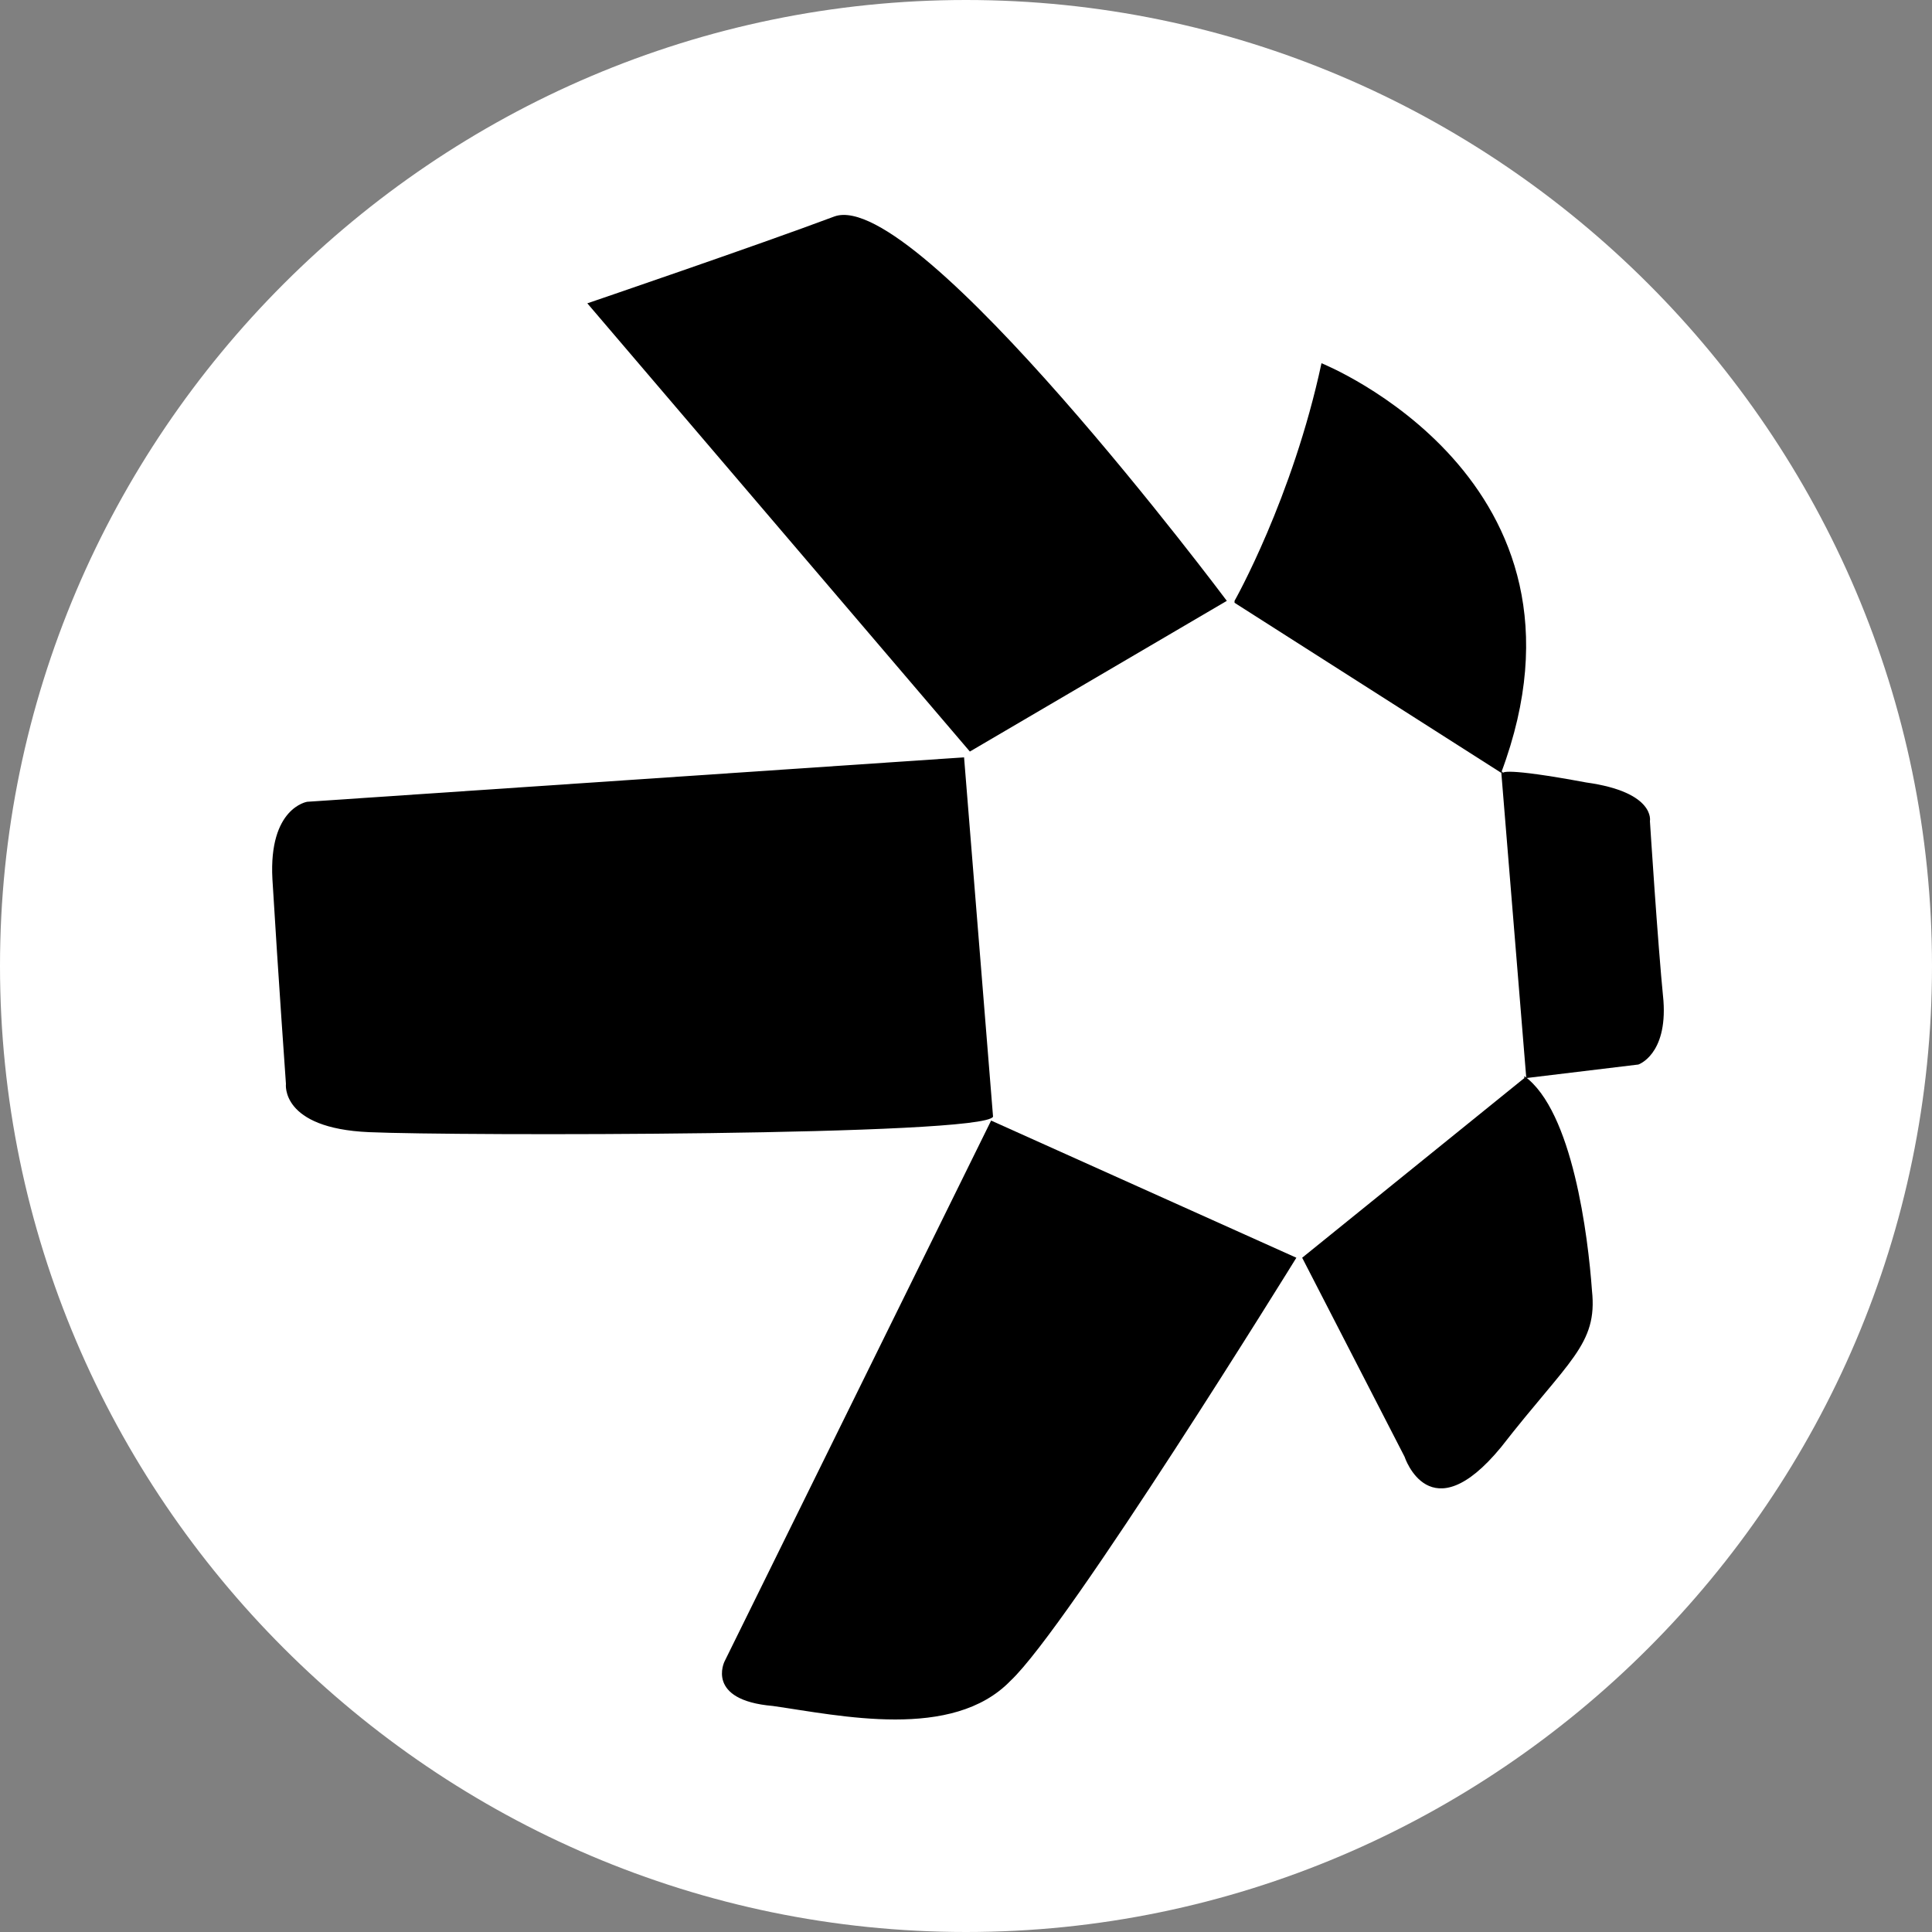
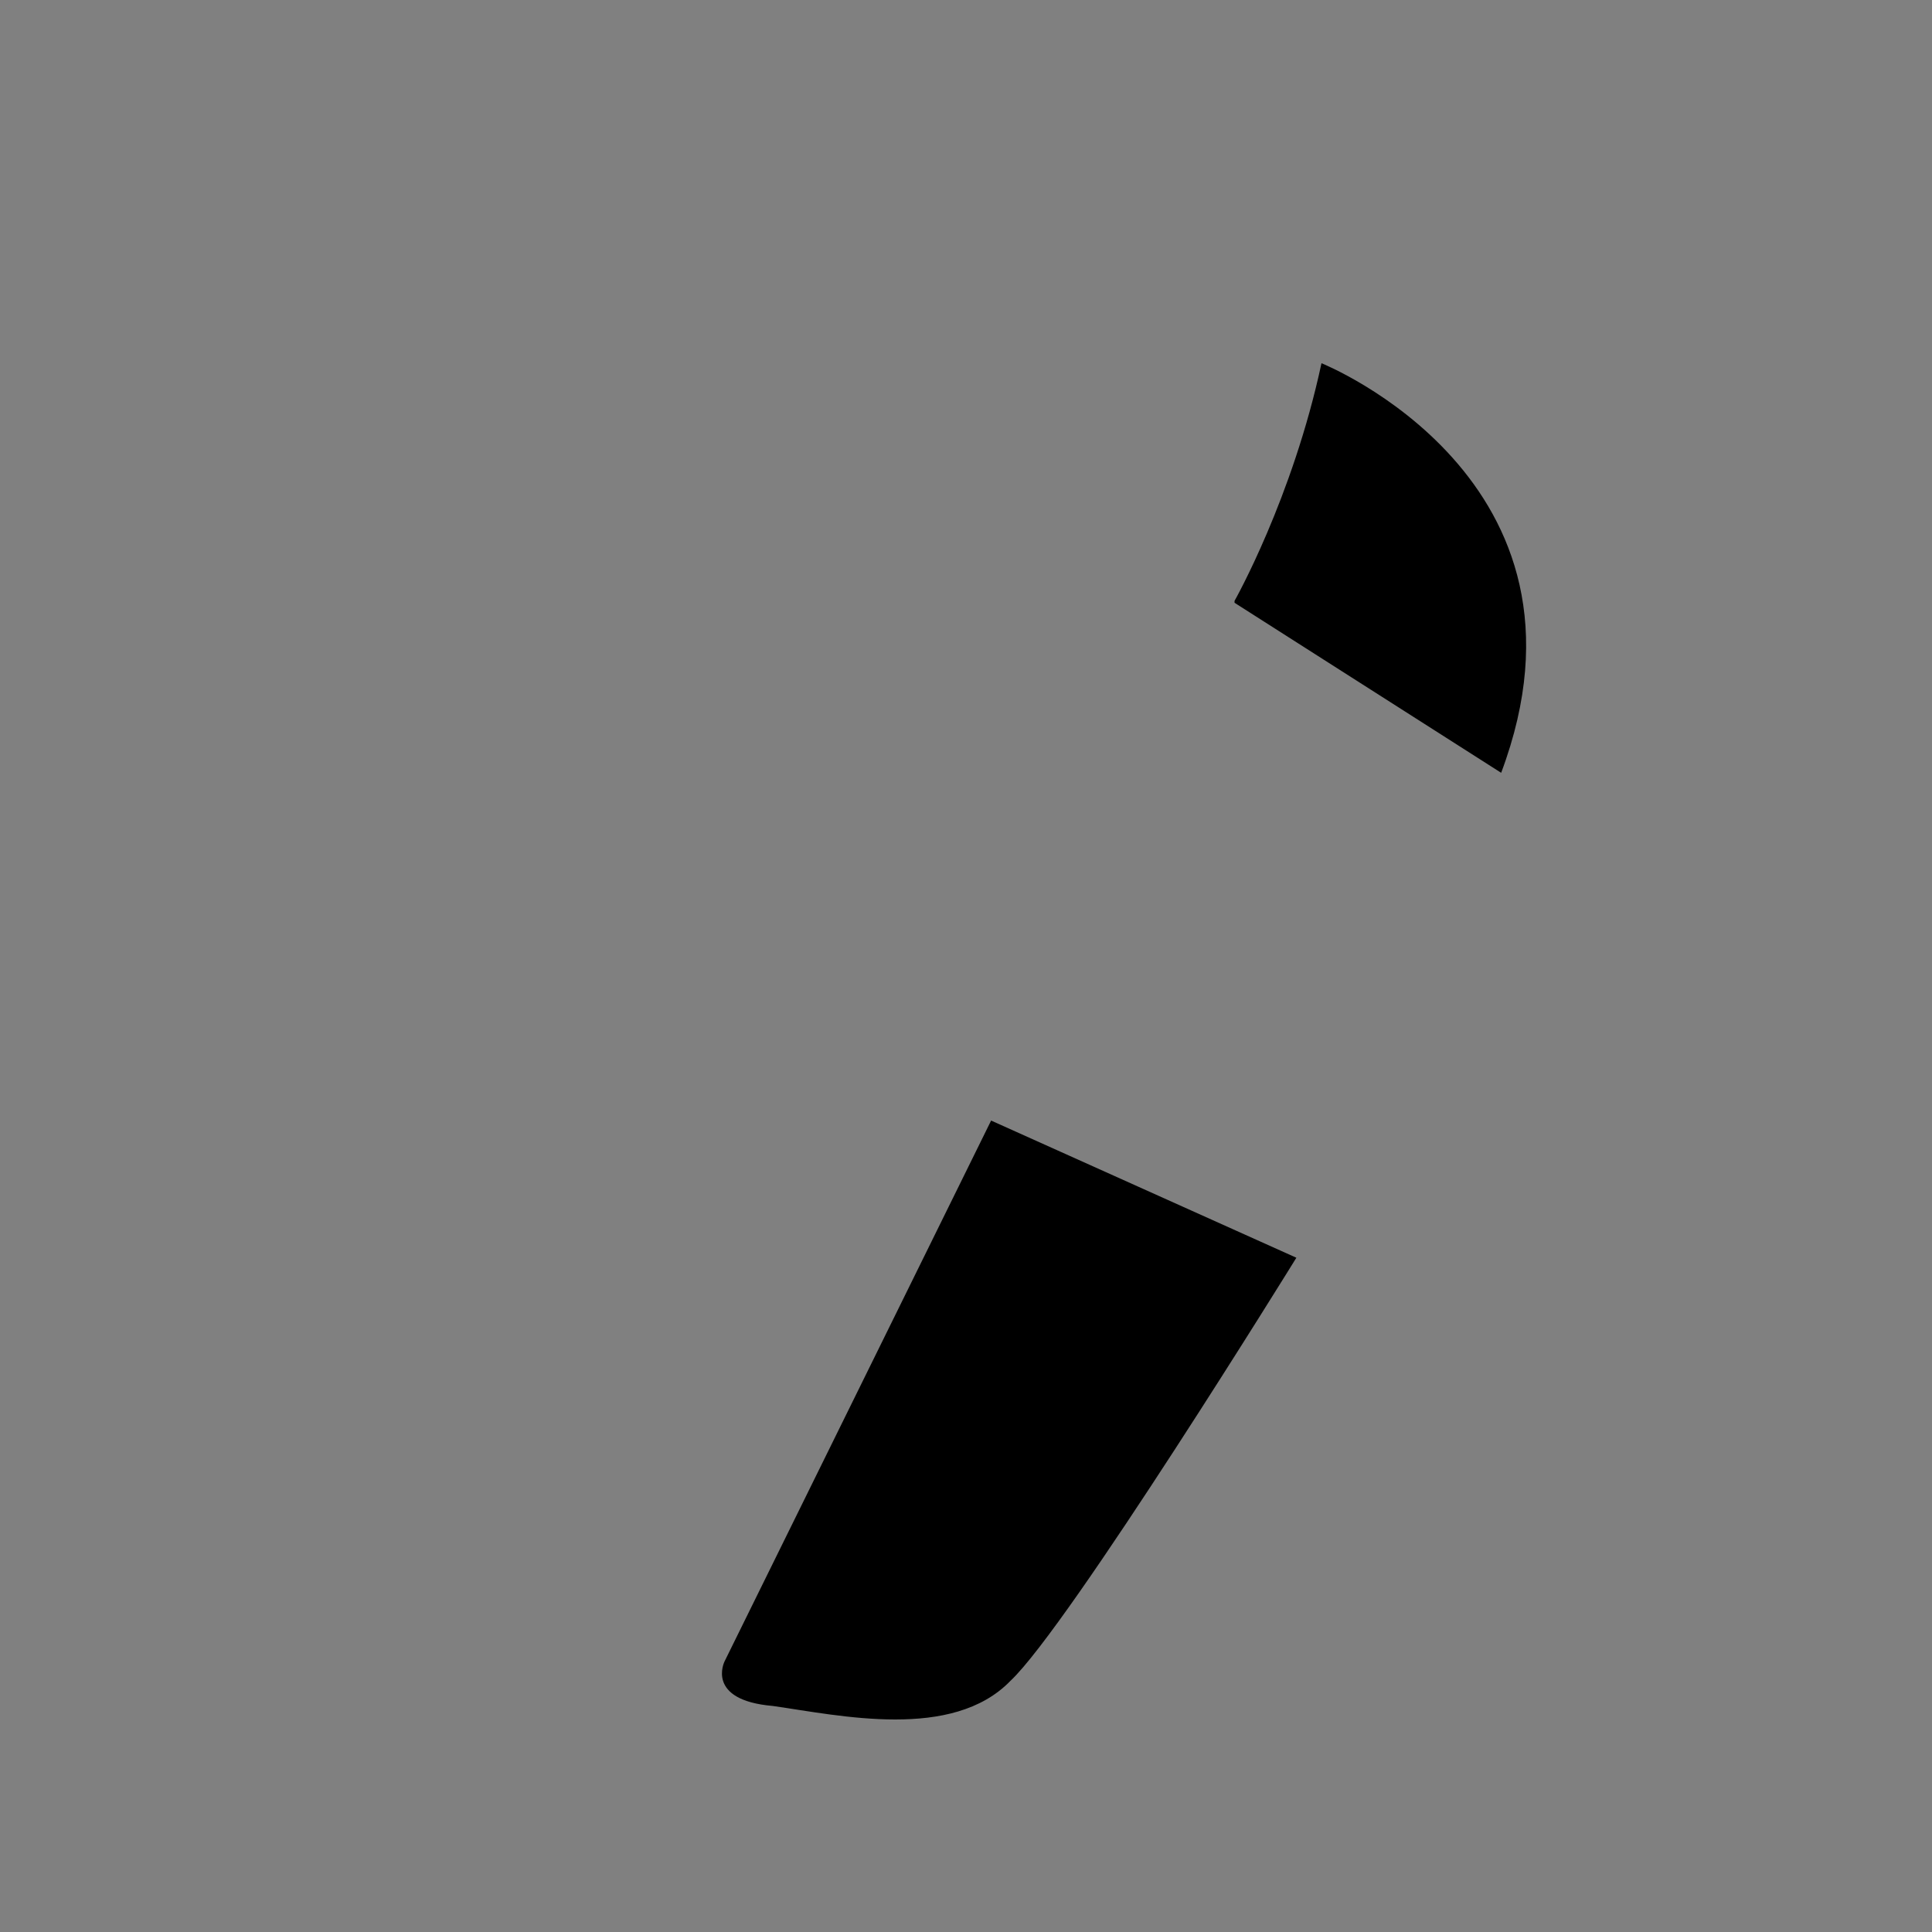
<svg xmlns="http://www.w3.org/2000/svg" id="Layer_1" data-name="Layer 1" version="1.1" viewBox="0 0 100 100">
  <rect x="0" y="0" width="100" height="100" fill="#808080" stroke="none" />
  <defs>
    <style>
      .cls-1 {
        fill: #000;
      }

      .cls-1, .cls-2 {
        stroke-width: 0px;
      }

      .cls-2 {
        fill: #fff;
        fill-rule: evenodd;
      }
    </style>
  </defs>
-   <path class="cls-2" d="M50,0C22.5,0,0,22.5,0,50s22.5,50,50,50,50-22.5,50-50S77.5,0,50,0Z" />
  <g>
-     <path class="cls-1" d="M30.4,15.7l19.8,23.2,13.3-7.8s-16-21.4-20.3-19.9c-4,1.5-12.8,4.5-12.8,4.5Z" />
    <path class="cls-1" d="M63.9,31.1s3-5.3,4.5-12.3c0,0,15,6,9.3,21.2l-13.8-8.8Z" />
-     <path class="cls-1" d="M77.7,39.9l1.3,15.9,5.8-.7s1.5-.5,1.3-3.3c-.3-3-.7-9.3-.7-9.3,0,0,.3-1.5-3.3-2-4.3-.8-4.3-.5-4.3-.5Z" />
-     <path class="cls-1" d="M78.9,55.8l-11.5,9.3,5.3,10.3s1.3,4,5-.5c3.5-4.5,5-5.3,4.7-8.1-.2-2.8-1-9.3-3.5-11.1Z" />
    <path class="cls-1" d="M67.1,65.1l-15.8-7.1-13.8,28s-1,2,2.5,2.3c3.5.5,9.3,1.8,12.3-1.3,3-2.8,14.8-21.9,14.8-21.9Z" />
-     <path class="cls-1" d="M51.4,57.8l-1.5-18.6-34,2.3s-2,.3-1.8,4c.3,5,.7,10.6.7,10.6,0,0-.3,2.3,4.3,2.5,4.5.2,31.8.2,32.3-.8Z" />
  </g>
</svg>